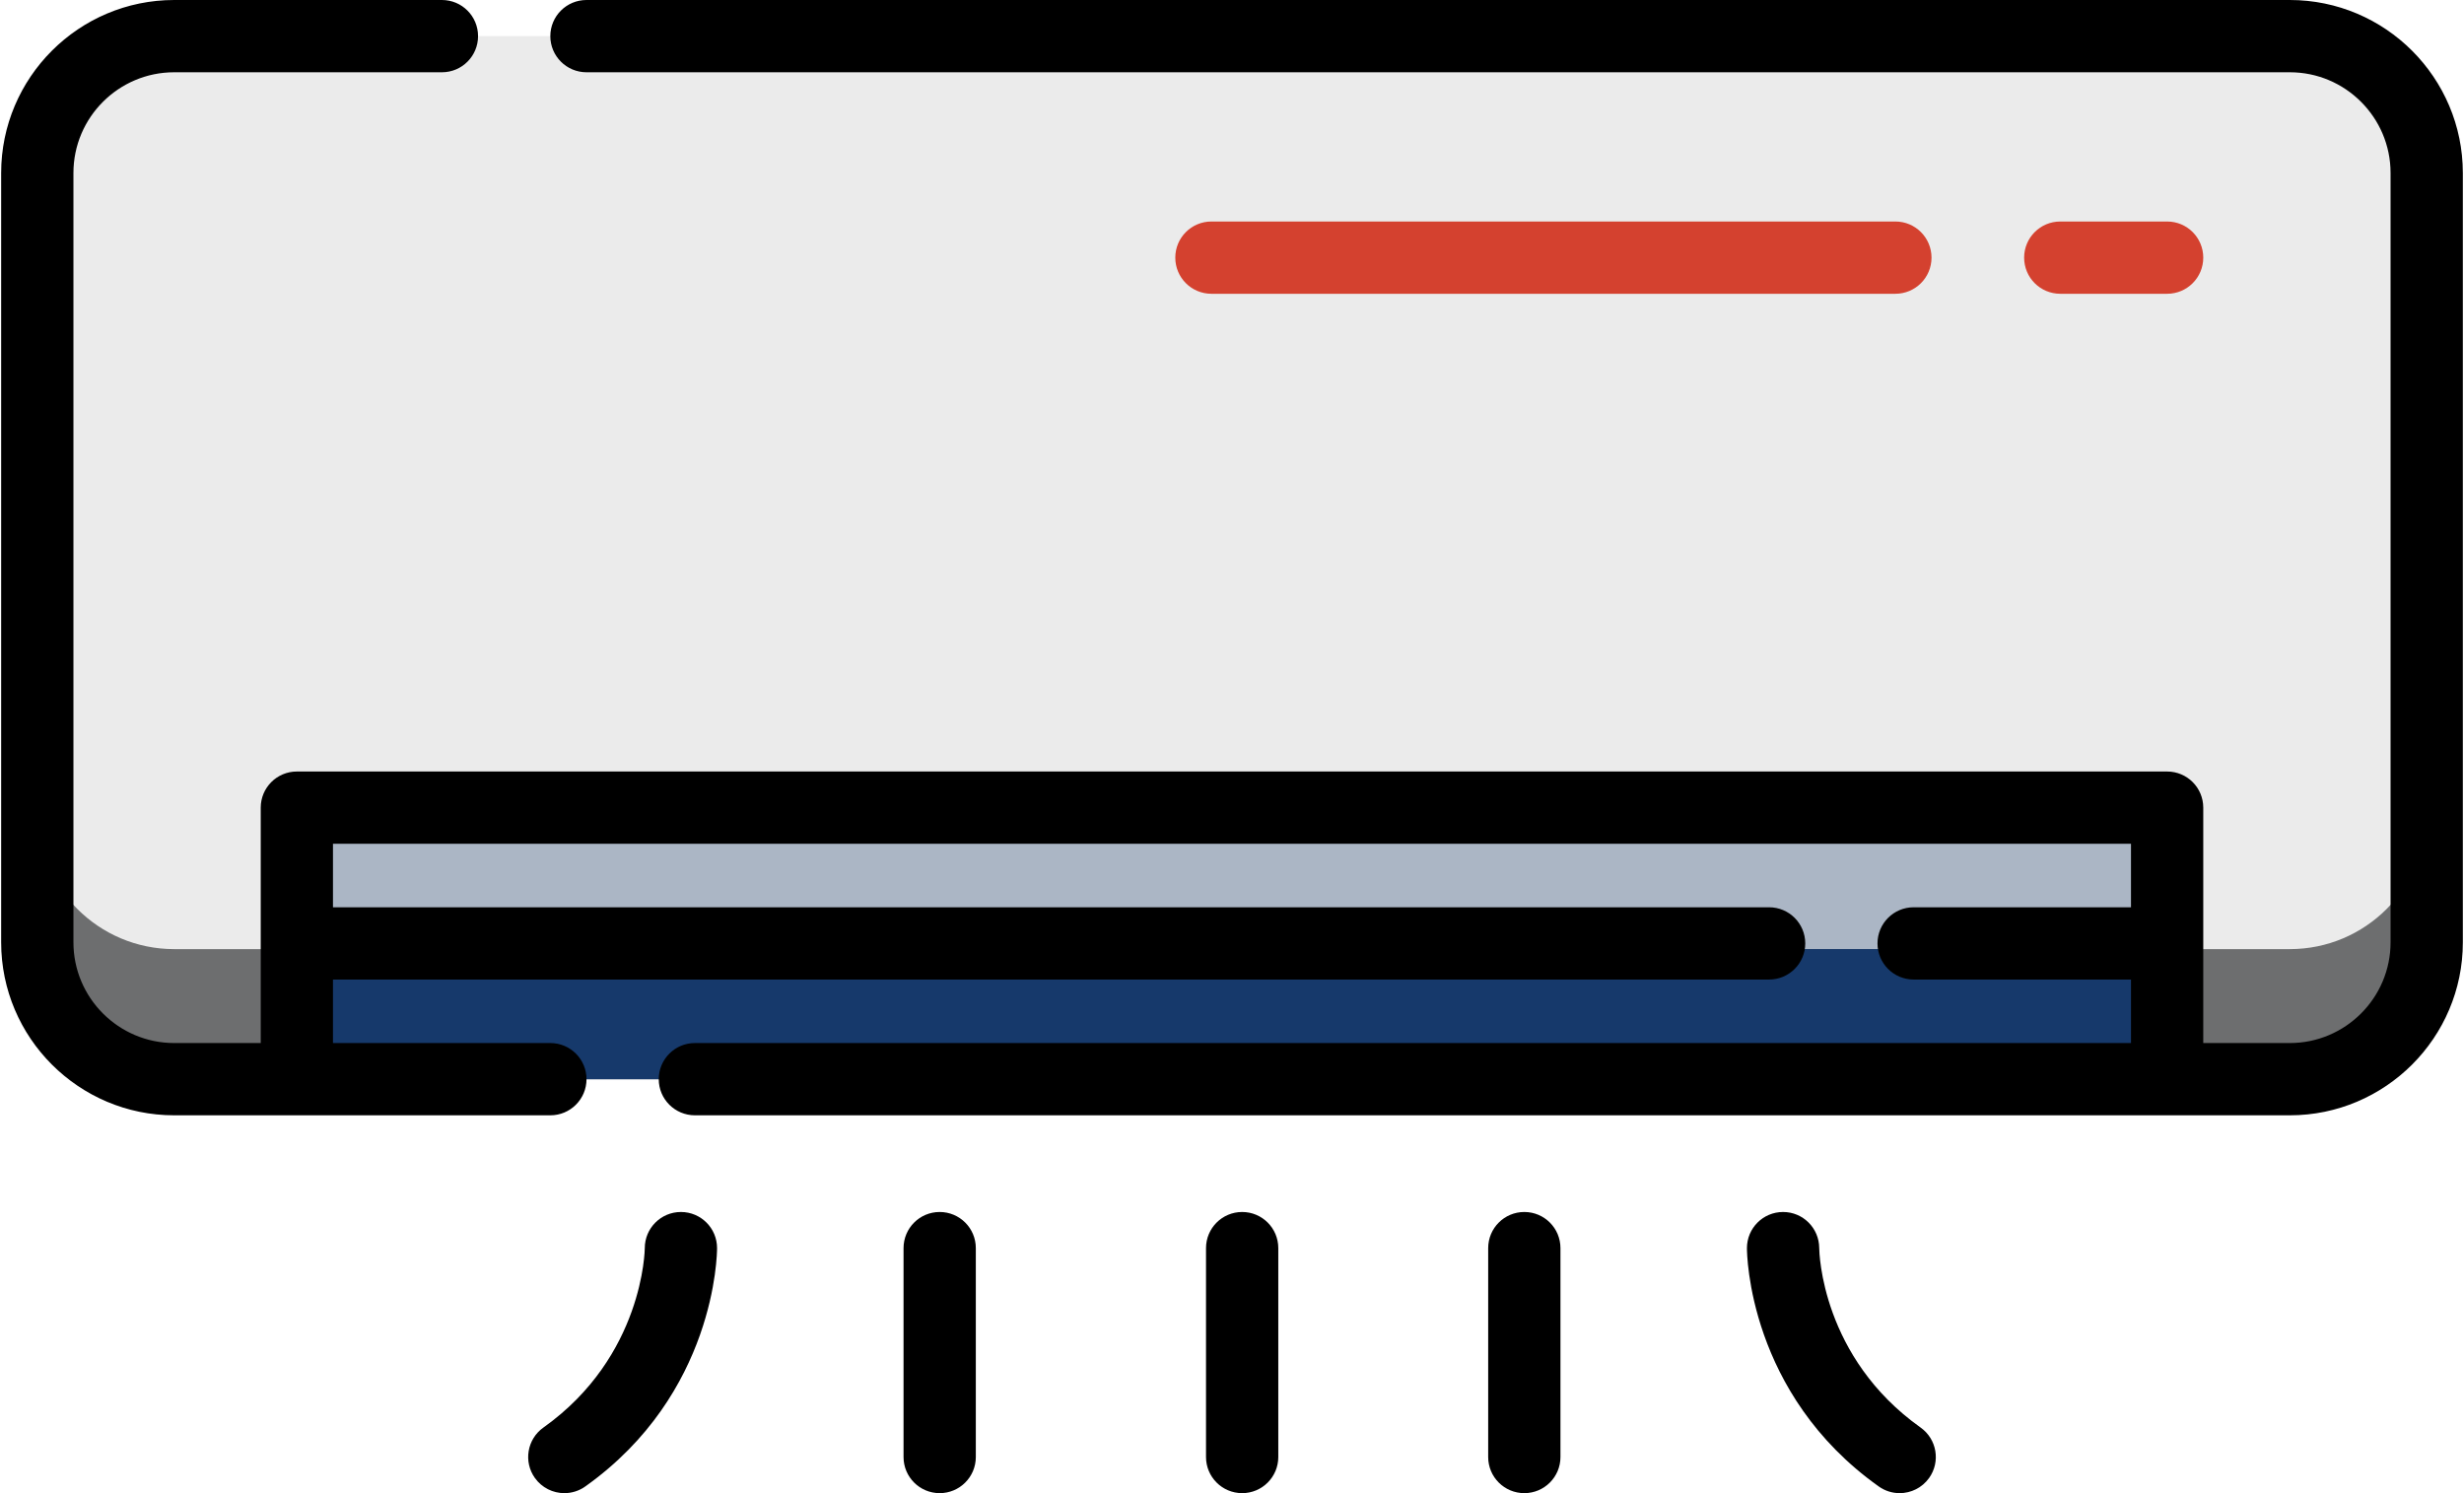
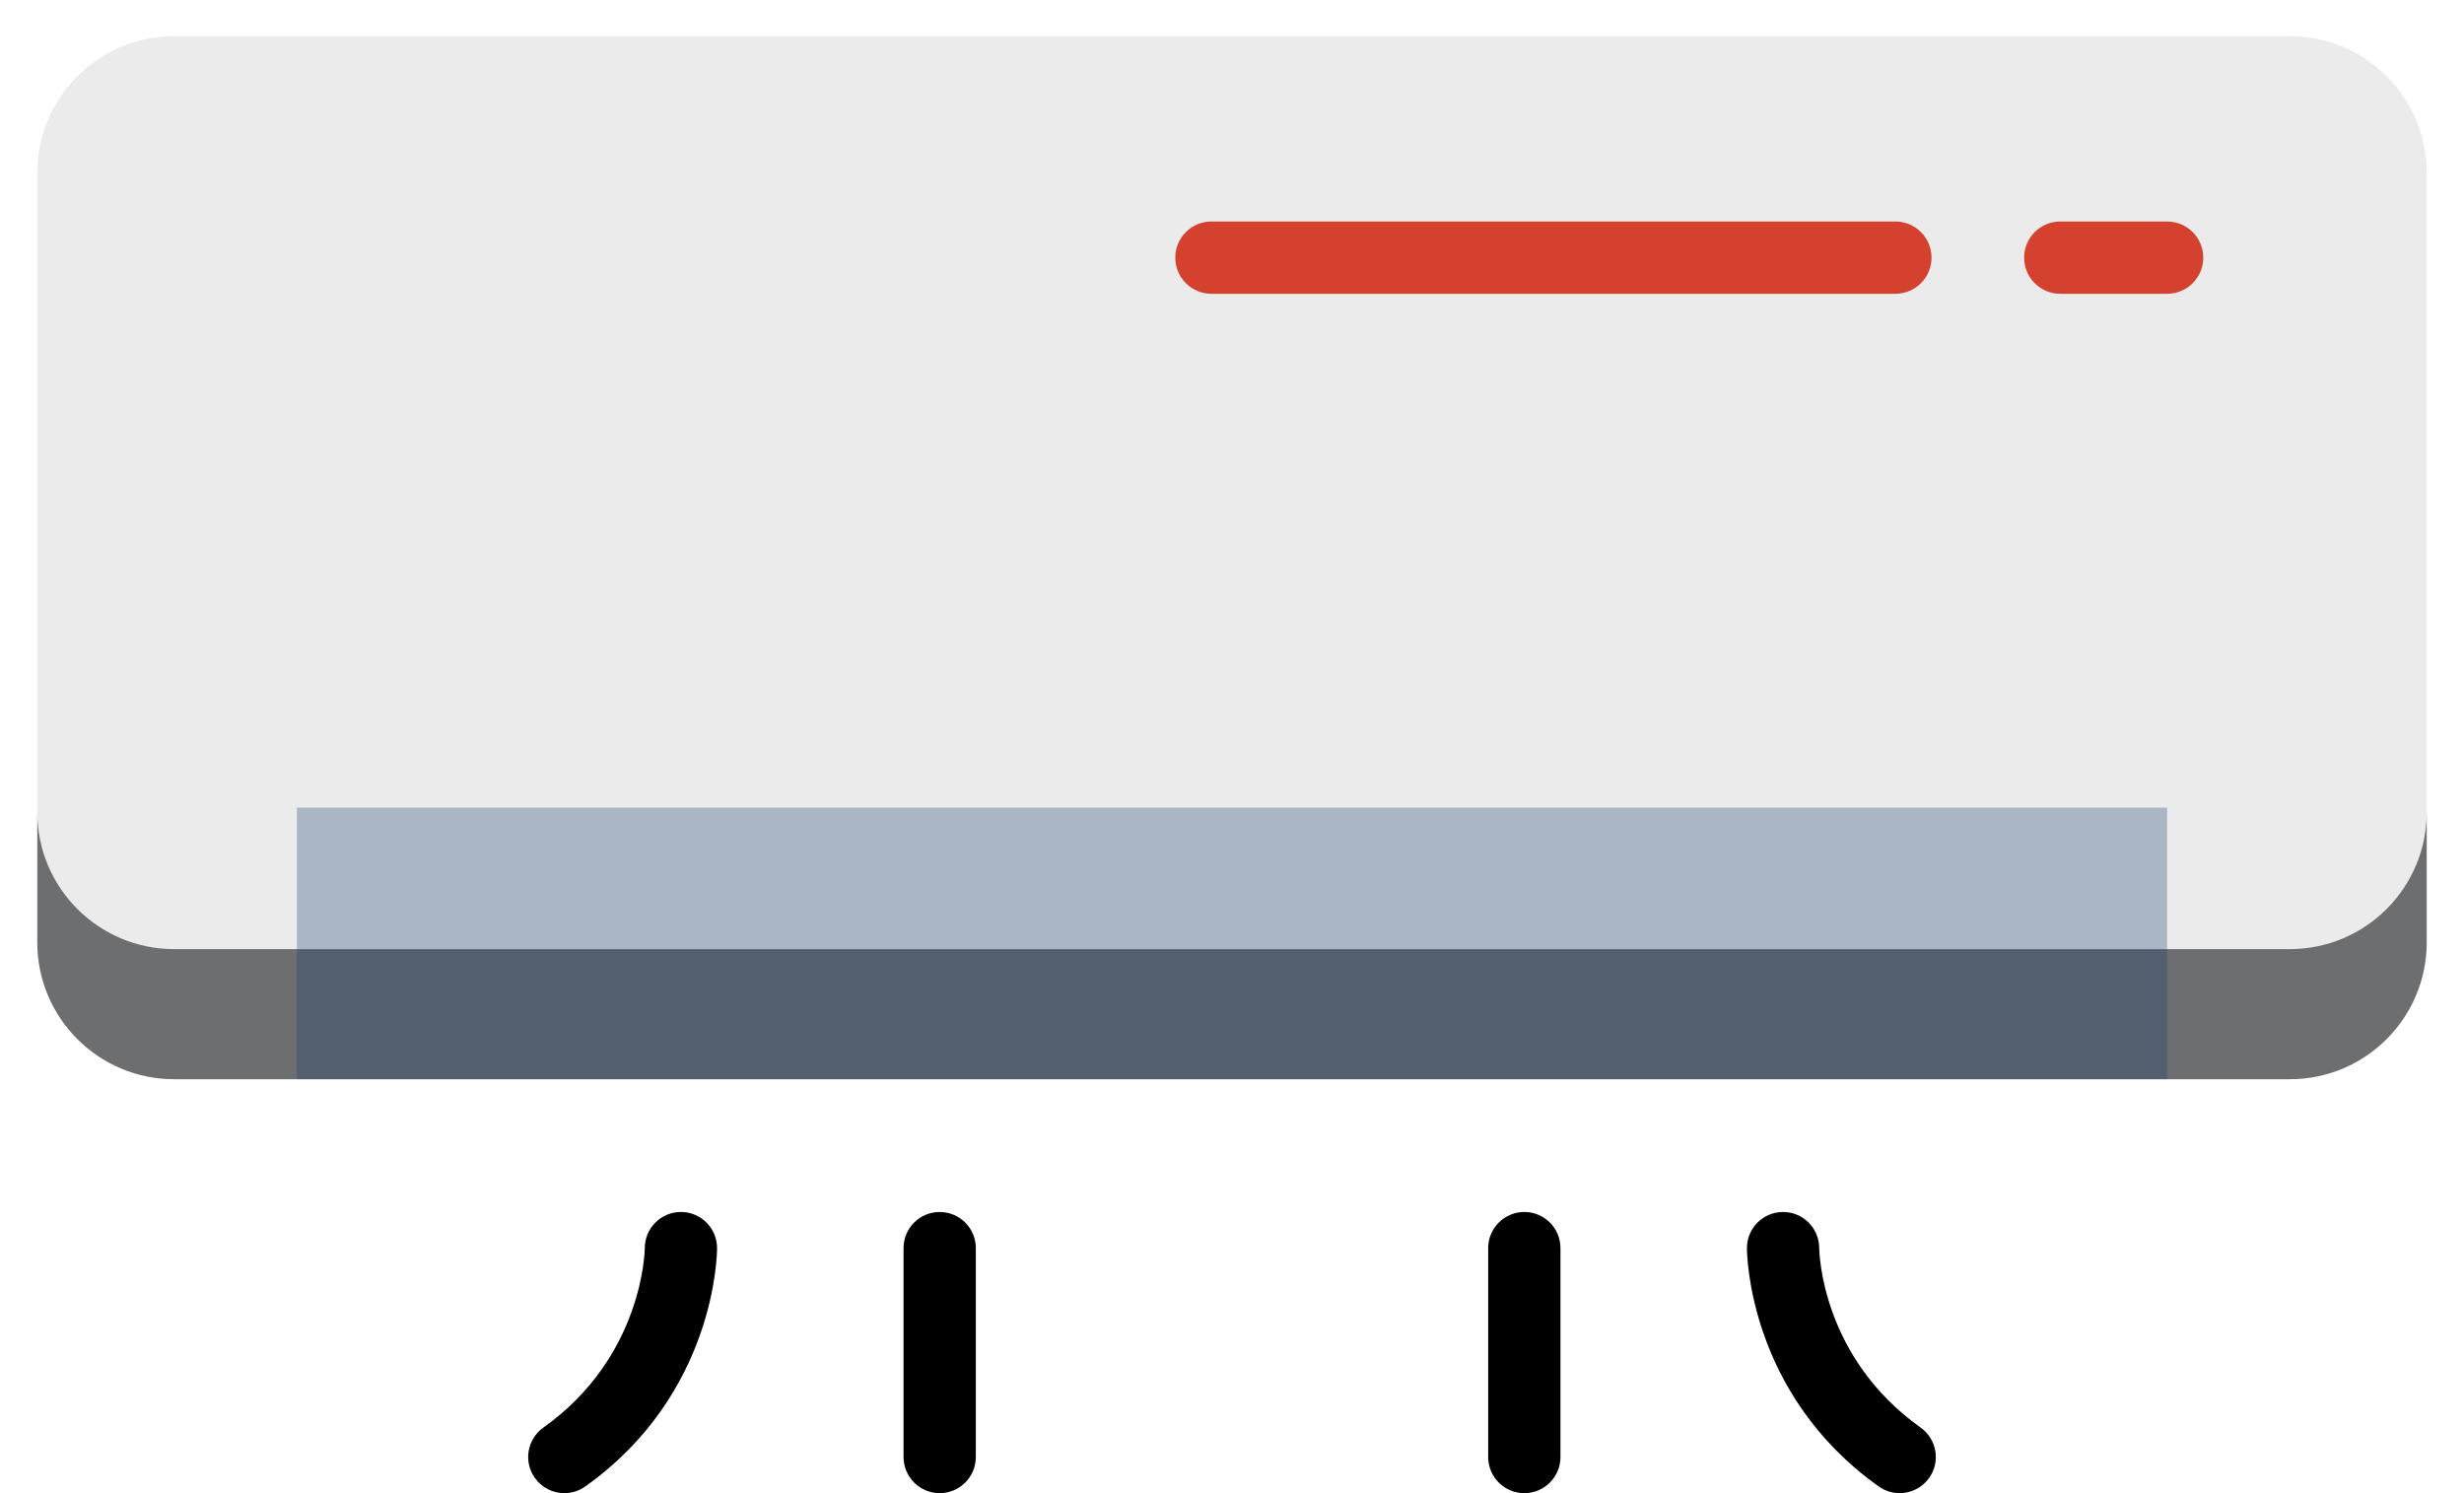
<svg xmlns="http://www.w3.org/2000/svg" width="66" height="40" viewBox="0 0 66 40" fill="none">
  <path d="M61.334 28.911H4.666C2.641 28.911 0.999 27.269 0.999 25.244V4.635C0.999 2.61 2.641 0.968 4.666 0.968H61.334C63.359 0.968 65.001 2.61 65.001 4.635V25.244C65 27.269 63.359 28.911 61.334 28.911Z" fill="#EBEBEB" />
  <path d="M61.334 25.426H4.666C2.641 25.426 0.999 23.785 0.999 21.76V25.244C0.999 27.269 2.641 28.911 4.666 28.911H61.334C63.359 28.911 65.001 27.269 65.001 25.244V21.76C65 23.785 63.359 25.426 61.334 25.426Z" fill="#6D6E6F" />
  <path opacity="0.3" d="M58.048 21.636H7.952V28.911H58.048V21.636Z" fill="#16396B" />
-   <path d="M58.048 25.426H7.952V28.911H58.048V25.426Z" fill="#16396B" />
-   <path d="M61.334 0H15.709C15.175 0 14.741 0.433 14.741 0.968C14.741 1.503 15.175 1.936 15.709 1.936H61.334C62.822 1.936 64.033 3.146 64.033 4.634V25.244C64.033 26.732 62.822 27.942 61.334 27.942H59.016V21.636C59.016 21.101 58.583 20.668 58.048 20.668H7.952C7.417 20.668 6.984 21.101 6.984 21.636V27.942H4.666C3.178 27.942 1.967 26.732 1.967 25.244V4.634C1.967 3.146 3.178 1.936 4.666 1.936H11.838C12.372 1.936 12.805 1.503 12.805 0.968C12.805 0.433 12.372 0 11.838 0H4.666C2.11 0 0.031 2.079 0.031 4.634V25.244C0.031 27.799 2.11 29.878 4.666 29.878H14.742C15.276 29.878 15.71 29.445 15.71 28.91C15.71 28.376 15.276 27.942 14.742 27.942H8.919V26.241H47.387C47.921 26.241 48.355 25.808 48.355 25.273C48.355 24.738 47.921 24.305 47.387 24.305H8.919V22.604H57.08V24.305H51.258C50.724 24.305 50.29 24.738 50.29 25.273C50.29 25.808 50.724 26.241 51.258 26.241H57.08V27.942H18.613C18.079 27.942 17.645 28.376 17.645 28.91C17.645 29.445 18.079 29.878 18.613 29.878H61.334C63.889 29.878 65.969 27.799 65.969 25.244V4.634C65.968 2.079 63.889 0 61.334 0Z" fill="black" />
  <path d="M58.048 7.87C58.583 7.87 59.016 7.437 59.016 6.902C59.016 6.367 58.583 5.934 58.048 5.934H55.186C54.651 5.934 54.218 6.367 54.218 6.902C54.218 7.437 54.651 7.87 55.186 7.87H58.048Z" fill="#D4412F" />
  <path d="M50.769 7.87C51.304 7.87 51.737 7.437 51.737 6.902C51.737 6.367 51.304 5.934 50.769 5.934H32.449C31.914 5.934 31.481 6.367 31.481 6.902C31.481 7.437 31.914 7.87 32.449 7.87H50.769Z" fill="#D4412F" />
  <path d="M18.239 32.468C17.705 32.468 17.271 32.901 17.271 33.436C17.271 33.465 17.24 36.334 14.555 38.243C14.119 38.553 14.017 39.157 14.327 39.593C14.516 39.858 14.814 40 15.117 40C15.311 40 15.507 39.942 15.677 39.821C19.167 37.34 19.207 33.594 19.207 33.436C19.207 32.901 18.774 32.468 18.239 32.468Z" fill="black" />
  <path d="M25.17 32.468C24.635 32.468 24.202 32.901 24.202 33.436V39.032C24.202 39.567 24.635 40 25.17 40C25.704 40 26.138 39.567 26.138 39.032V33.436C26.138 32.901 25.704 32.468 25.17 32.468Z" fill="black" />
-   <path d="M33.272 32.468C32.738 32.468 32.304 32.901 32.304 33.436V39.032C32.304 39.567 32.738 40 33.272 40C33.807 40 34.24 39.567 34.24 39.032V33.436C34.24 32.901 33.807 32.468 33.272 32.468Z" fill="black" />
  <path d="M51.445 38.243C48.796 36.36 48.73 33.561 48.729 33.432C48.726 32.899 48.294 32.468 47.761 32.468C47.226 32.468 46.793 32.901 46.793 33.436C46.793 33.594 46.833 37.34 50.324 39.821C50.494 39.942 50.69 40 50.883 40C51.186 40 51.484 39.858 51.673 39.593C51.983 39.157 51.881 38.553 51.445 38.243Z" fill="black" />
  <path d="M40.83 32.468C40.295 32.468 39.862 32.901 39.862 33.436V39.032C39.862 39.567 40.295 40 40.83 40C41.365 40 41.798 39.567 41.798 39.032V33.436C41.798 32.901 41.365 32.468 40.83 32.468Z" fill="black" />
</svg>